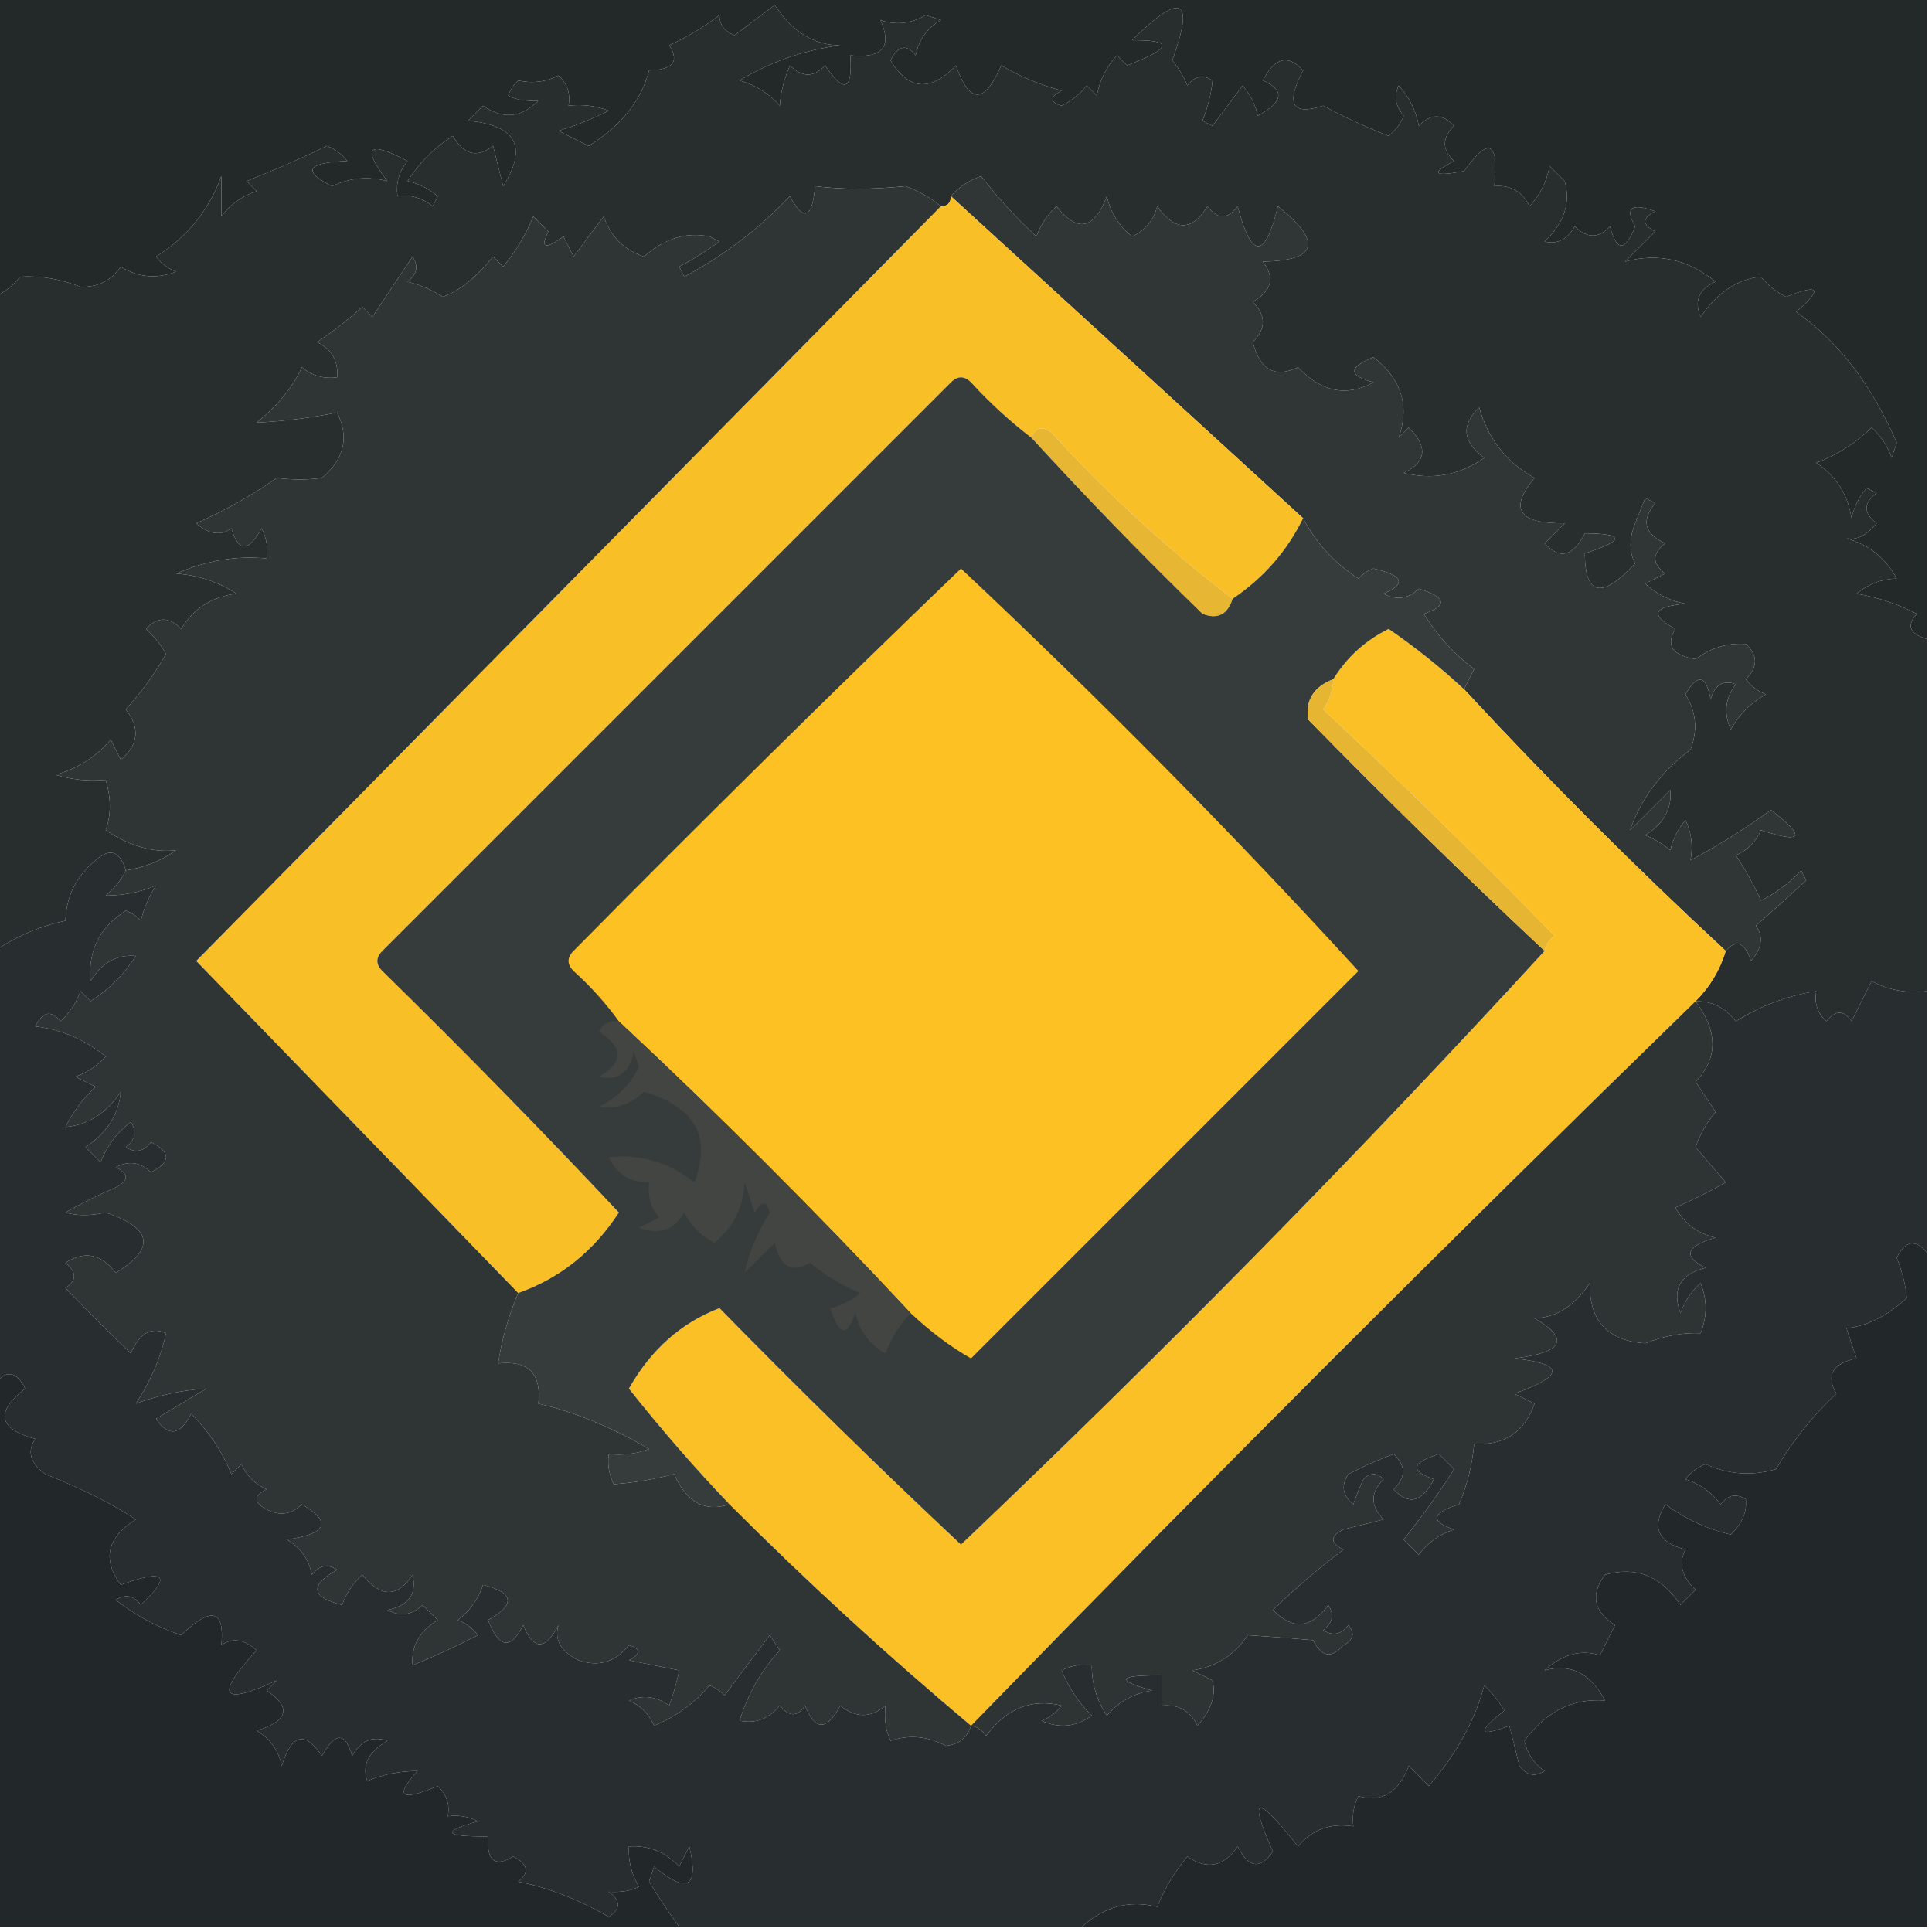
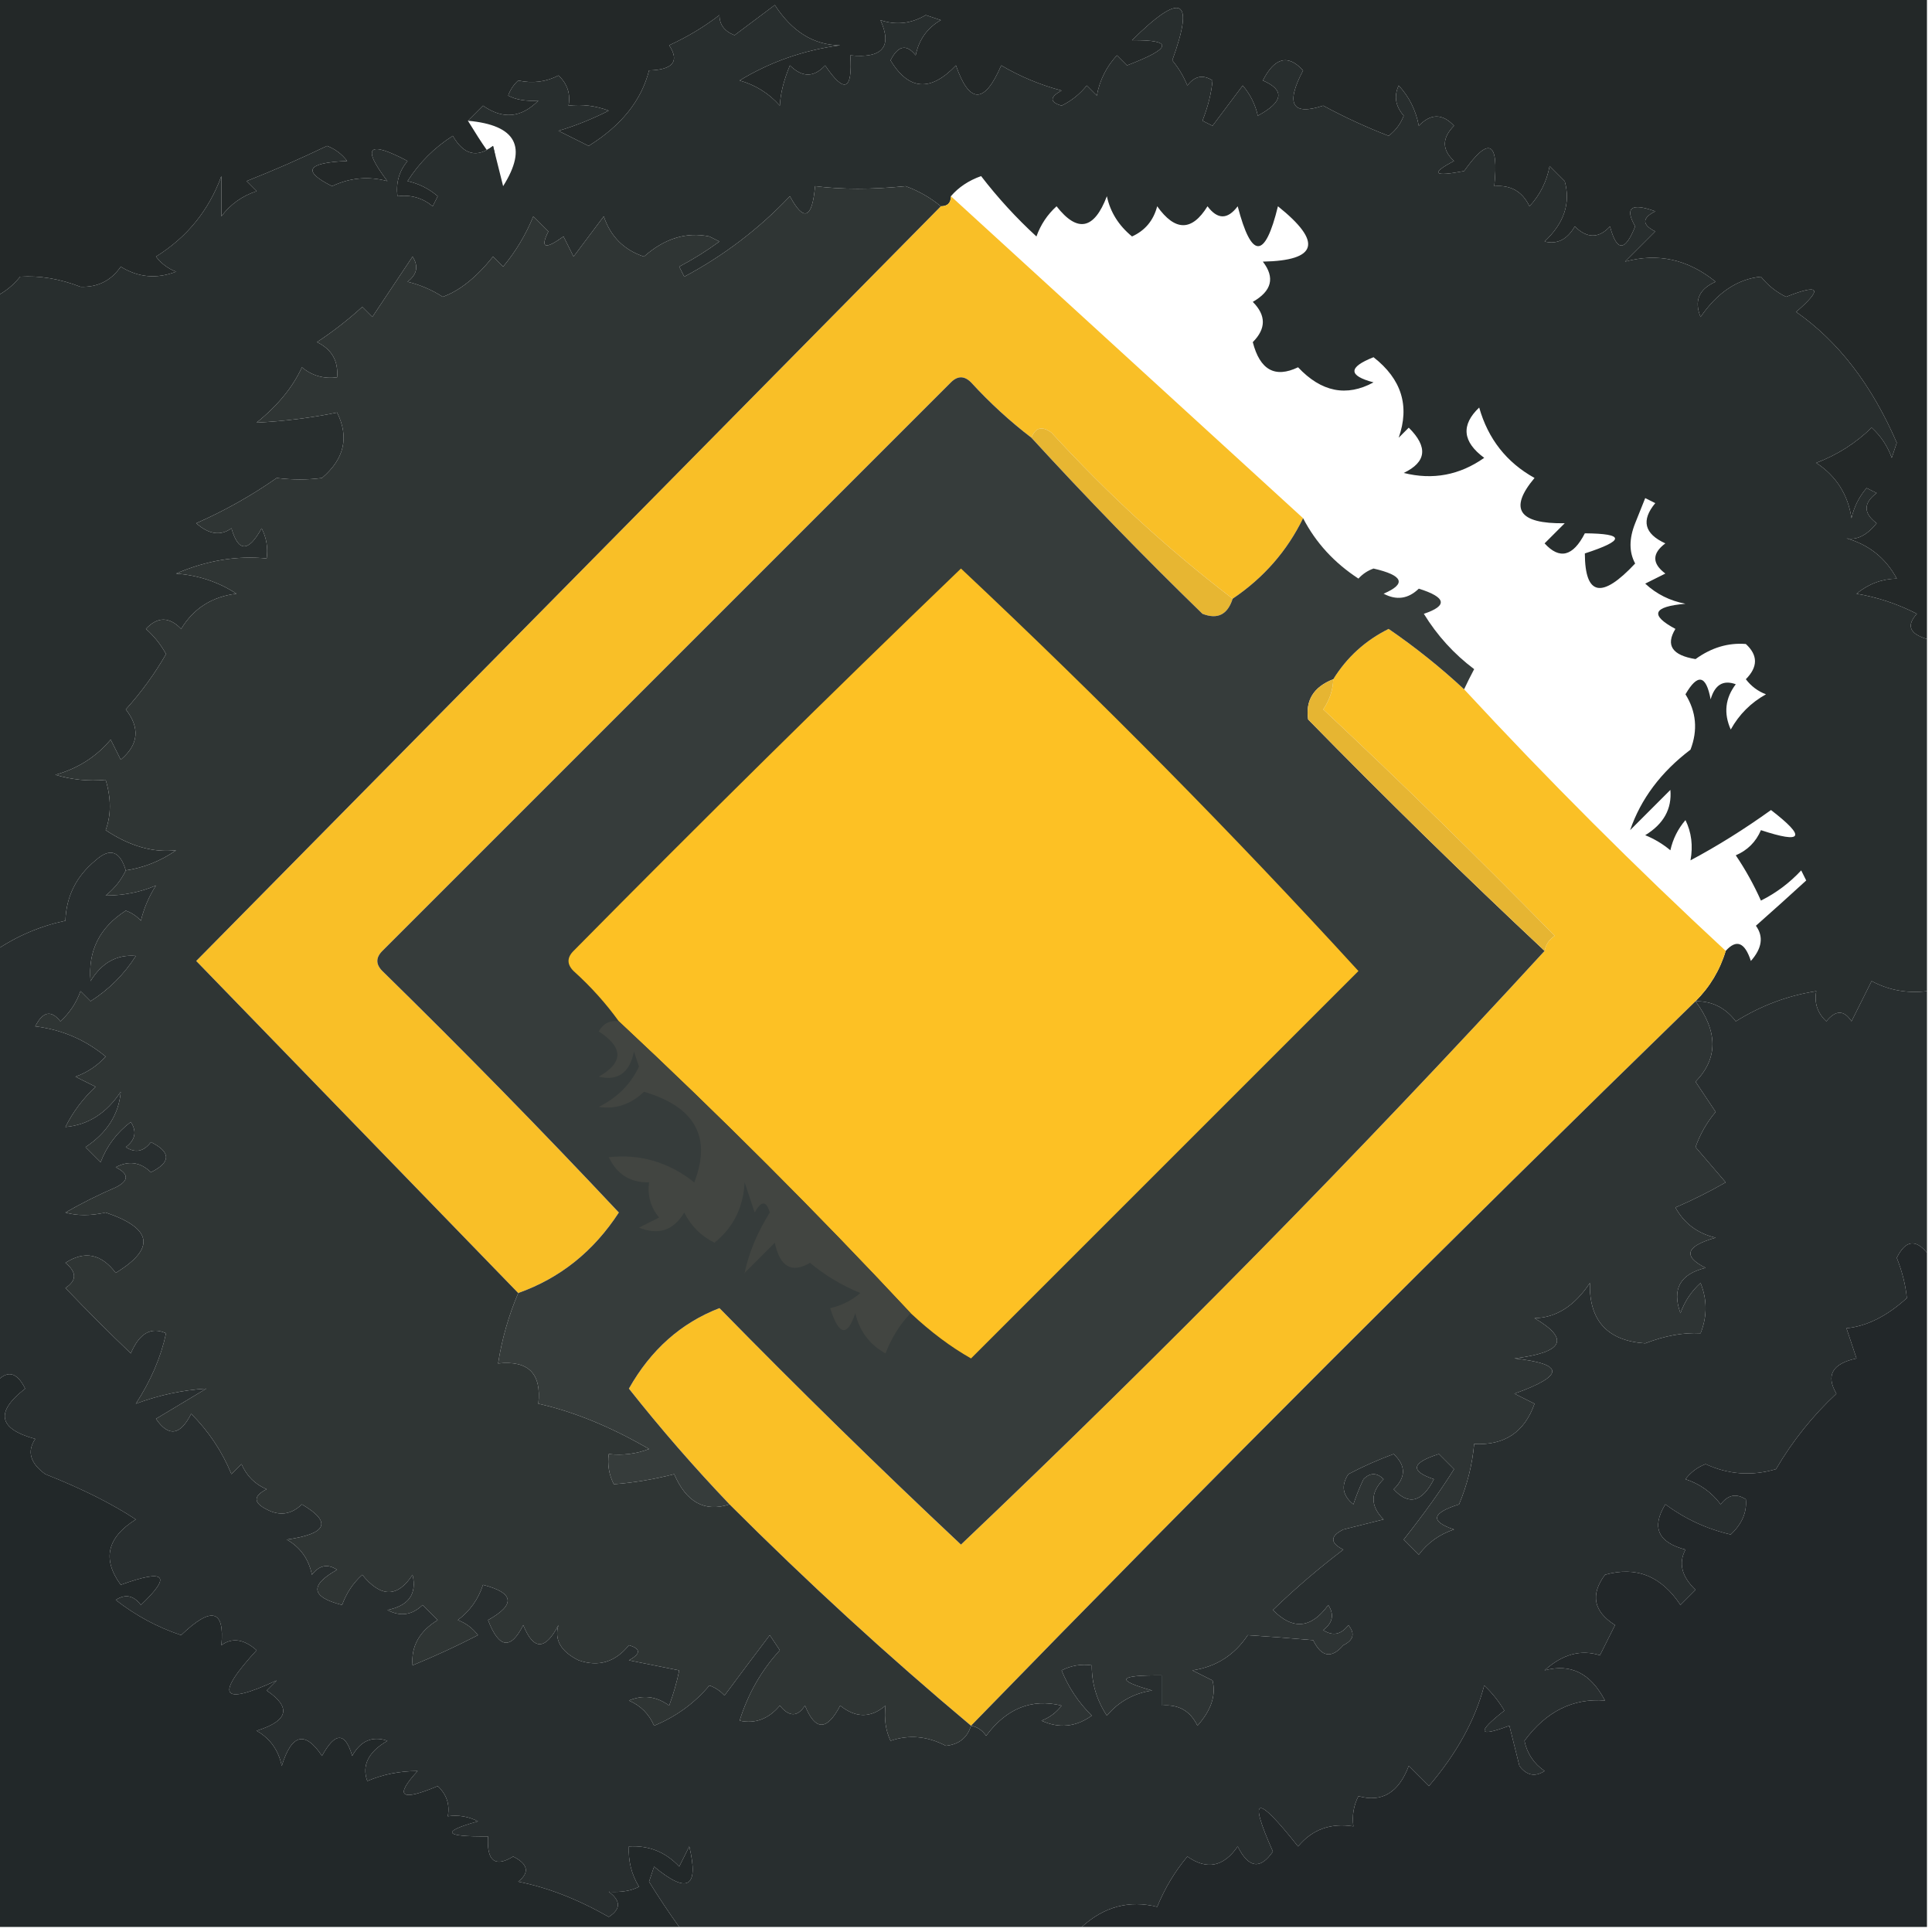
<svg xmlns="http://www.w3.org/2000/svg" version="1.1" width="192px" height="192px" style="shape-rendering:geometricPrecision; text-rendering:geometricPrecision; image-rendering:optimizeQuality; fill-rule:evenodd; clip-rule:evenodd">
  <g>
-     <path style="opacity:1" fill="#232828" d="M -0.5,-0.5 C 63.5,-0.5 127.5,-0.5 191.5,-0.5C 191.5,20.833 191.5,42.167 191.5,63.5C 189.767,62.992 189.434,62.159 190.5,61C 188.608,60.027 186.608,59.36 184.5,59C 185.678,58.033 187.011,57.533 188.5,57.5C 187.403,55.465 185.737,54.132 183.5,53.5C 184.529,53.704 185.529,53.204 186.5,52C 185.167,51 185.167,50 186.5,49C 186.167,48.833 185.833,48.667 185.5,48.5C 184.749,49.376 184.249,50.376 184,51.5C 183.654,49.152 182.487,47.319 180.5,46C 182.587,45.208 184.421,44.041 186,42.5C 186.915,43.328 187.581,44.328 188,45.5C 188.167,45 188.333,44.5 188.5,44C 186.012,38.244 182.678,33.911 178.5,31C 181.182,28.67 180.849,28.17 177.5,29.5C 176.522,29.023 175.689,28.357 175,27.5C 172.681,27.725 170.681,29.058 169,31.5C 168.342,29.892 168.842,28.725 170.5,28C 167.754,25.772 164.754,25.105 161.5,26C 162.5,25 163.5,24 164.5,23C 163.167,22.333 163.167,21.667 164.5,21C 162.104,20.134 161.437,20.634 162.5,22.5C 161.502,25.028 160.669,25.028 160,22.5C 158.887,23.711 157.72,23.711 156.5,22.5C 155.742,23.811 154.742,24.311 153.5,24C 155.441,22.184 156.108,20.184 155.5,18C 155,17.5 154.5,17 154,16.5C 153.71,18.044 153.044,19.377 152,20.5C 151.29,19.027 150.124,18.36 148.5,18.5C 148.97,14.03 147.97,13.53 145.5,17C 142.453,17.58 142.119,17.247 144.5,16C 143.289,14.887 143.289,13.72 144.5,12.5C 143.349,11.269 142.183,11.269 141,12.5C 140.71,10.956 140.044,9.623 139,8.5C 138.508,9.549 138.674,10.549 139.5,11.5C 139.192,12.308 138.692,12.975 138,13.5C 135.794,12.648 133.627,11.648 131.5,10.5C 128.402,11.523 127.735,10.356 129.5,7C 128.01,5.366 126.676,5.699 125.5,8C 127.709,8.957 127.543,10.124 125,11.5C 124.751,10.376 124.251,9.376 123.5,8.5C 122.5,9.833 121.5,11.167 120.5,12.5C 120.167,12.333 119.833,12.167 119.5,12C 120.051,10.601 120.384,9.268 120.5,8C 119.551,7.383 118.718,7.549 118,8.5C 117.626,7.584 117.126,6.75 116.5,6C 118.755,-0.21 117.421,-0.876 112.5,4C 116.648,3.957 116.481,4.791 112,6.5C 111.667,6.167 111.333,5.833 111,5.5C 109.956,6.623 109.29,7.956 109,9.5C 108.667,9.167 108.333,8.833 108,8.5C 107.311,9.357 106.478,10.023 105.5,10.5C 104.304,10.154 104.304,9.654 105.5,9C 103.385,8.443 101.385,7.609 99.5,6.5C 97.843,10.361 96.343,10.361 95,6.5C 92.476,9.151 90.309,8.984 88.5,6C 89.253,4.513 90.086,4.346 91,5.5C 91.318,3.939 92.151,2.772 93.5,2C 93,1.833 92.5,1.667 92,1.5C 90.549,2.355 89.049,2.522 87.5,2C 88.694,4.658 87.694,5.824 84.5,5.5C 84.741,8.999 83.908,9.332 82,6.5C 80.887,7.711 79.72,7.711 78.5,6.5C 77.887,7.98 77.554,9.313 77.5,10.5C 76.41,9.273 75.076,8.44 73.5,8C 76.54,6.151 79.874,4.984 83.5,4.5C 80.896,4.495 78.73,3.162 77,0.5C 75.671,1.494 74.338,2.494 73,3.5C 71.99,3.108 71.49,2.441 71.5,1.5C 69.954,2.684 68.287,3.684 66.5,4.5C 67.55,6.102 66.883,6.935 64.5,7C 63.745,9.985 61.745,12.485 58.5,14.5C 57.5,14 56.5,13.5 55.5,13C 57.108,12.531 58.775,11.865 60.5,11C 59.207,10.51 57.873,10.343 56.5,10.5C 56.719,9.325 56.386,8.325 55.5,7.5C 54.268,8.145 52.935,8.311 51.5,8C 51.043,8.414 50.709,8.914 50.5,9.5C 51.262,9.911 52.262,10.077 53.5,10C 51.798,11.718 49.965,11.885 48,10.5C 47.5,11 47,11.5 46.5,12C 51.296,12.428 52.462,14.595 50,18.5C 49.667,17.167 49.333,15.833 49,14.5C 47.413,15.727 46.079,15.394 45,13.5C 43.167,14.667 41.667,16.167 40.5,18C 41.624,18.249 42.624,18.749 43.5,19.5C 43.333,19.833 43.167,20.167 43,20.5C 41.989,19.663 40.822,19.33 39.5,19.5C 39.33,18.178 39.663,17.011 40.5,16C 36.576,13.922 35.909,14.589 38.5,18C 36.62,17.49 34.787,17.657 33,18.5C 29.989,17 30.489,16.166 34.5,16C 33.975,15.308 33.308,14.808 32.5,14.5C 29.875,15.764 27.208,16.93 24.5,18C 24.833,18.333 25.167,18.667 25.5,19C 24.069,19.465 22.902,20.299 22,21.5C 22,20.167 22,18.833 22,17.5C 20.747,20.919 18.581,23.585 15.5,25.5C 16.025,26.192 16.692,26.692 17.5,27C 15.559,27.743 13.726,27.576 12,26.5C 11.044,27.894 9.711,28.561 8,28.5C 5.942,27.706 3.942,27.373 2,27.5C 1.292,28.381 0.458,29.047 -0.5,29.5C -0.5,19.5 -0.5,9.5 -0.5,-0.5 Z" />
+     <path style="opacity:1" fill="#232828" d="M -0.5,-0.5 C 63.5,-0.5 127.5,-0.5 191.5,-0.5C 191.5,20.833 191.5,42.167 191.5,63.5C 189.767,62.992 189.434,62.159 190.5,61C 188.608,60.027 186.608,59.36 184.5,59C 185.678,58.033 187.011,57.533 188.5,57.5C 187.403,55.465 185.737,54.132 183.5,53.5C 184.529,53.704 185.529,53.204 186.5,52C 185.167,51 185.167,50 186.5,49C 186.167,48.833 185.833,48.667 185.5,48.5C 184.749,49.376 184.249,50.376 184,51.5C 183.654,49.152 182.487,47.319 180.5,46C 182.587,45.208 184.421,44.041 186,42.5C 186.915,43.328 187.581,44.328 188,45.5C 188.167,45 188.333,44.5 188.5,44C 186.012,38.244 182.678,33.911 178.5,31C 181.182,28.67 180.849,28.17 177.5,29.5C 176.522,29.023 175.689,28.357 175,27.5C 172.681,27.725 170.681,29.058 169,31.5C 168.342,29.892 168.842,28.725 170.5,28C 167.754,25.772 164.754,25.105 161.5,26C 162.5,25 163.5,24 164.5,23C 163.167,22.333 163.167,21.667 164.5,21C 162.104,20.134 161.437,20.634 162.5,22.5C 161.502,25.028 160.669,25.028 160,22.5C 158.887,23.711 157.72,23.711 156.5,22.5C 155.742,23.811 154.742,24.311 153.5,24C 155.441,22.184 156.108,20.184 155.5,18C 155,17.5 154.5,17 154,16.5C 153.71,18.044 153.044,19.377 152,20.5C 151.29,19.027 150.124,18.36 148.5,18.5C 148.97,14.03 147.97,13.53 145.5,17C 142.453,17.58 142.119,17.247 144.5,16C 143.289,14.887 143.289,13.72 144.5,12.5C 143.349,11.269 142.183,11.269 141,12.5C 140.71,10.956 140.044,9.623 139,8.5C 138.508,9.549 138.674,10.549 139.5,11.5C 139.192,12.308 138.692,12.975 138,13.5C 135.794,12.648 133.627,11.648 131.5,10.5C 128.402,11.523 127.735,10.356 129.5,7C 128.01,5.366 126.676,5.699 125.5,8C 127.709,8.957 127.543,10.124 125,11.5C 124.751,10.376 124.251,9.376 123.5,8.5C 122.5,9.833 121.5,11.167 120.5,12.5C 120.167,12.333 119.833,12.167 119.5,12C 120.051,10.601 120.384,9.268 120.5,8C 119.551,7.383 118.718,7.549 118,8.5C 117.626,7.584 117.126,6.75 116.5,6C 118.755,-0.21 117.421,-0.876 112.5,4C 116.648,3.957 116.481,4.791 112,6.5C 111.667,6.167 111.333,5.833 111,5.5C 109.956,6.623 109.29,7.956 109,9.5C 108.667,9.167 108.333,8.833 108,8.5C 107.311,9.357 106.478,10.023 105.5,10.5C 104.304,10.154 104.304,9.654 105.5,9C 103.385,8.443 101.385,7.609 99.5,6.5C 97.843,10.361 96.343,10.361 95,6.5C 92.476,9.151 90.309,8.984 88.5,6C 89.253,4.513 90.086,4.346 91,5.5C 91.318,3.939 92.151,2.772 93.5,2C 93,1.833 92.5,1.667 92,1.5C 90.549,2.355 89.049,2.522 87.5,2C 88.694,4.658 87.694,5.824 84.5,5.5C 84.741,8.999 83.908,9.332 82,6.5C 80.887,7.711 79.72,7.711 78.5,6.5C 77.887,7.98 77.554,9.313 77.5,10.5C 76.41,9.273 75.076,8.44 73.5,8C 76.54,6.151 79.874,4.984 83.5,4.5C 80.896,4.495 78.73,3.162 77,0.5C 75.671,1.494 74.338,2.494 73,3.5C 71.99,3.108 71.49,2.441 71.5,1.5C 69.954,2.684 68.287,3.684 66.5,4.5C 67.55,6.102 66.883,6.935 64.5,7C 63.745,9.985 61.745,12.485 58.5,14.5C 57.5,14 56.5,13.5 55.5,13C 57.108,12.531 58.775,11.865 60.5,11C 59.207,10.51 57.873,10.343 56.5,10.5C 56.719,9.325 56.386,8.325 55.5,7.5C 54.268,8.145 52.935,8.311 51.5,8C 51.043,8.414 50.709,8.914 50.5,9.5C 51.262,9.911 52.262,10.077 53.5,10C 51.798,11.718 49.965,11.885 48,10.5C 47.5,11 47,11.5 46.5,12C 49.667,17.167 49.333,15.833 49,14.5C 47.413,15.727 46.079,15.394 45,13.5C 43.167,14.667 41.667,16.167 40.5,18C 41.624,18.249 42.624,18.749 43.5,19.5C 43.333,19.833 43.167,20.167 43,20.5C 41.989,19.663 40.822,19.33 39.5,19.5C 39.33,18.178 39.663,17.011 40.5,16C 36.576,13.922 35.909,14.589 38.5,18C 36.62,17.49 34.787,17.657 33,18.5C 29.989,17 30.489,16.166 34.5,16C 33.975,15.308 33.308,14.808 32.5,14.5C 29.875,15.764 27.208,16.93 24.5,18C 24.833,18.333 25.167,18.667 25.5,19C 24.069,19.465 22.902,20.299 22,21.5C 22,20.167 22,18.833 22,17.5C 20.747,20.919 18.581,23.585 15.5,25.5C 16.025,26.192 16.692,26.692 17.5,27C 15.559,27.743 13.726,27.576 12,26.5C 11.044,27.894 9.711,28.561 8,28.5C 5.942,27.706 3.942,27.373 2,27.5C 1.292,28.381 0.458,29.047 -0.5,29.5C -0.5,19.5 -0.5,9.5 -0.5,-0.5 Z" />
  </g>
  <g>
    <path style="opacity:1" fill="#282e2e" d="M 191.5,63.5 C 191.5,75.167 191.5,86.833 191.5,98.5C 189.533,98.739 187.699,98.406 186,97.5C 185.333,98.833 184.667,100.167 184,101.5C 183.259,100.359 182.425,100.359 181.5,101.5C 180.614,100.675 180.281,99.675 180.5,98.5C 177.657,98.942 174.991,99.942 172.5,101.5C 171.476,100.147 170.143,99.48 168.5,99.5C 169.925,98.078 170.925,96.411 171.5,94.5C 172.566,93.308 173.399,93.641 174,95.5C 175.113,94.24 175.28,93.073 174.5,92C 176.208,90.49 177.874,88.99 179.5,87.5C 179.333,87.167 179.167,86.833 179,86.5C 177.846,87.743 176.512,88.743 175,89.5C 174.293,87.919 173.46,86.419 172.5,85C 173.667,84.5 174.5,83.667 175,82.5C 179.183,83.879 179.517,83.212 176,80.5C 173.35,82.403 170.683,84.07 168,85.5C 168.263,84.049 168.096,82.716 167.5,81.5C 166.749,82.376 166.249,83.376 166,84.5C 165.25,83.874 164.416,83.374 163.5,83C 165.329,81.887 166.163,80.387 166,78.5C 164.667,79.833 163.333,81.167 162,82.5C 163.065,79.394 165.065,76.727 168,74.5C 168.743,72.559 168.576,70.726 167.5,69C 168.715,66.904 169.549,67.071 170,69.5C 170.423,68.044 171.256,67.544 172.5,68C 171.446,69.388 171.28,70.888 172,72.5C 172.833,71 174,69.833 175.5,69C 174.692,68.692 174.025,68.192 173.5,67.5C 174.711,66.28 174.711,65.113 173.5,64C 171.744,63.859 170.078,64.359 168.5,65.5C 166.176,65.123 165.509,64.123 166.5,62.5C 163.924,61.117 164.258,60.283 167.5,60C 165.956,59.71 164.623,59.044 163.5,58C 164.167,57.667 164.833,57.333 165.5,57C 164.167,56 164.167,55 165.5,54C 163.408,53.047 163.075,51.714 164.5,50C 164.167,49.833 163.833,49.667 163.5,49.5C 163.167,50.333 162.833,51.167 162.5,52C 161.886,53.537 161.886,54.87 162.5,56C 159.182,59.55 157.515,59.217 157.5,55C 161.502,53.699 161.502,53.032 157.5,53C 156.324,55.301 154.99,55.634 153.5,54C 154.167,53.333 154.833,52.667 155.5,52C 150.921,52.069 149.921,50.569 152.5,47.5C 149.721,45.957 147.887,43.623 147,40.5C 145.173,42.24 145.34,43.907 147.5,45.5C 145.053,47.223 142.387,47.723 139.5,47C 141.767,45.919 141.934,44.419 140,42.5C 139.667,42.833 139.333,43.167 139,43.5C 140.114,40.337 139.281,37.67 136.5,35.5C 133.972,36.498 133.972,37.331 136.5,38C 133.814,39.46 131.314,38.96 129,36.5C 126.708,37.601 125.208,36.768 124.5,34C 125.833,32.667 125.833,31.333 124.5,30C 126.394,28.921 126.727,27.587 125.5,26C 130.954,25.897 131.454,24.064 127,20.5C 125.711,25.784 124.378,25.784 123,20.5C 122,21.833 121,21.833 120,20.5C 118.451,23.003 116.784,23.003 115,20.5C 114.632,21.91 113.799,22.91 112.5,23.5C 111.169,22.408 110.336,21.075 110,19.5C 108.739,22.82 107.072,23.154 105,20.5C 104.085,21.328 103.419,22.328 103,23.5C 101.011,21.676 99.177,19.676 97.5,17.5C 96.261,17.942 95.261,18.609 94.5,19.5C 94.5,20.167 94.167,20.5 93.5,20.5C 92.469,19.645 91.303,18.978 90,18.5C 86.661,18.839 83.661,18.839 81,18.5C 80.717,21.742 79.883,22.076 78.5,19.5C 75.429,22.739 71.929,25.406 68,27.5C 67.833,27.167 67.667,26.833 67.5,26.5C 68.908,25.757 70.241,24.923 71.5,24C 71.167,23.833 70.833,23.667 70.5,23.5C 68.207,23.026 66.041,23.692 64,25.5C 62.013,24.846 60.68,23.513 60,21.5C 59,22.833 58,24.167 57,25.5C 56.667,24.833 56.333,24.167 56,23.5C 54.16,24.833 53.66,24.666 54.5,23C 54,22.5 53.5,22 53,21.5C 52.252,23.332 51.252,24.999 50,26.5C 49.667,26.167 49.333,25.833 49,25.5C 47.343,27.567 45.676,28.9 44,29.5C 42.933,28.809 41.766,28.309 40.5,28C 41.451,27.282 41.617,26.449 41,25.5C 39.667,27.5 38.333,29.5 37,31.5C 36.667,31.167 36.333,30.833 36,30.5C 34.59,31.788 33.09,32.954 31.5,34C 32.973,34.71 33.64,35.876 33.5,37.5C 32.178,37.67 31.011,37.337 30,36.5C 29.113,38.463 27.613,40.296 25.5,42C 28.22,41.865 30.887,41.532 33.5,41C 34.718,43.445 34.218,45.612 32,47.5C 30.57,47.694 29.07,47.694 27.5,47.5C 24.995,49.253 22.329,50.753 19.5,52C 20.76,53.113 21.927,53.28 23,52.5C 23.691,54.891 24.691,54.891 26,52.5C 26.483,53.448 26.649,54.448 26.5,55.5C 23.526,55.2 20.526,55.7 17.5,57C 19.715,57.17 21.715,57.837 23.5,59C 21.069,59.295 19.236,60.462 18,62.5C 16.817,61.269 15.651,61.269 14.5,62.5C 15.311,63.216 15.978,64.05 16.5,65C 15.375,66.963 14.041,68.796 12.5,70.5C 13.939,72.343 13.772,74.01 12,75.5C 11.667,74.833 11.333,74.167 11,73.5C 9.565,75.211 7.731,76.378 5.5,77C 7.134,77.493 8.801,77.66 10.5,77.5C 11.052,79.331 11.052,80.997 10.5,82.5C 12.896,84.093 15.229,84.76 17.5,84.5C 15.978,85.562 14.312,86.229 12.5,86.5C 11.922,84.556 10.922,84.223 9.5,85.5C 7.585,87.071 6.585,89.071 6.5,91.5C 3.962,92.043 1.628,93.043 -0.5,94.5C -0.5,72.833 -0.5,51.167 -0.5,29.5C 0.458,29.047 1.292,28.381 2,27.5C 3.942,27.373 5.942,27.706 8,28.5C 9.711,28.561 11.044,27.894 12,26.5C 13.726,27.576 15.559,27.743 17.5,27C 16.692,26.692 16.025,26.192 15.5,25.5C 18.581,23.585 20.747,20.919 22,17.5C 22,18.833 22,20.167 22,21.5C 22.902,20.299 24.069,19.465 25.5,19C 25.167,18.667 24.833,18.333 24.5,18C 27.208,16.93 29.875,15.764 32.5,14.5C 33.308,14.808 33.975,15.308 34.5,16C 30.489,16.166 29.989,17 33,18.5C 34.787,17.657 36.62,17.49 38.5,18C 35.909,14.589 36.576,13.922 40.5,16C 39.663,17.011 39.33,18.178 39.5,19.5C 40.822,19.33 41.989,19.663 43,20.5C 43.167,20.167 43.333,19.833 43.5,19.5C 42.624,18.749 41.624,18.249 40.5,18C 41.667,16.167 43.167,14.667 45,13.5C 46.079,15.394 47.413,15.727 49,14.5C 49.333,15.833 49.667,17.167 50,18.5C 52.462,14.595 51.296,12.428 46.5,12C 47,11.5 47.5,11 48,10.5C 49.965,11.885 51.798,11.718 53.5,10C 52.262,10.077 51.262,9.911 50.5,9.5C 50.709,8.914 51.043,8.414 51.5,8C 52.935,8.311 54.268,8.145 55.5,7.5C 56.386,8.325 56.719,9.325 56.5,10.5C 57.873,10.343 59.207,10.51 60.5,11C 58.775,11.865 57.108,12.531 55.5,13C 56.5,13.5 57.5,14 58.5,14.5C 61.745,12.485 63.745,9.985 64.5,7C 66.883,6.935 67.55,6.102 66.5,4.5C 68.287,3.684 69.954,2.684 71.5,1.5C 71.49,2.441 71.99,3.108 73,3.5C 74.338,2.494 75.671,1.494 77,0.5C 78.73,3.162 80.896,4.495 83.5,4.5C 79.874,4.984 76.54,6.151 73.5,8C 75.076,8.44 76.41,9.273 77.5,10.5C 77.554,9.313 77.887,7.98 78.5,6.5C 79.72,7.711 80.887,7.711 82,6.5C 83.908,9.332 84.741,8.999 84.5,5.5C 87.694,5.824 88.694,4.658 87.5,2C 89.049,2.522 90.549,2.355 92,1.5C 92.5,1.667 93,1.833 93.5,2C 92.151,2.772 91.318,3.939 91,5.5C 90.086,4.346 89.253,4.513 88.5,6C 90.309,8.984 92.476,9.151 95,6.5C 96.343,10.361 97.843,10.361 99.5,6.5C 101.385,7.609 103.385,8.443 105.5,9C 104.304,9.654 104.304,10.154 105.5,10.5C 106.478,10.023 107.311,9.357 108,8.5C 108.333,8.833 108.667,9.167 109,9.5C 109.29,7.956 109.956,6.623 111,5.5C 111.333,5.833 111.667,6.167 112,6.5C 116.481,4.791 116.648,3.957 112.5,4C 117.421,-0.876 118.755,-0.21 116.5,6C 117.126,6.75 117.626,7.584 118,8.5C 118.718,7.549 119.551,7.383 120.5,8C 120.384,9.268 120.051,10.601 119.5,12C 119.833,12.167 120.167,12.333 120.5,12.5C 121.5,11.167 122.5,9.833 123.5,8.5C 124.251,9.376 124.751,10.376 125,11.5C 127.543,10.124 127.709,8.957 125.5,8C 126.676,5.699 128.01,5.366 129.5,7C 127.735,10.356 128.402,11.523 131.5,10.5C 133.627,11.648 135.794,12.648 138,13.5C 138.692,12.975 139.192,12.308 139.5,11.5C 138.674,10.549 138.508,9.549 139,8.5C 140.044,9.623 140.71,10.956 141,12.5C 142.183,11.269 143.349,11.269 144.5,12.5C 143.289,13.72 143.289,14.887 144.5,16C 142.119,17.247 142.453,17.58 145.5,17C 147.97,13.53 148.97,14.03 148.5,18.5C 150.124,18.36 151.29,19.027 152,20.5C 153.044,19.377 153.71,18.044 154,16.5C 154.5,17 155,17.5 155.5,18C 156.108,20.184 155.441,22.184 153.5,24C 154.742,24.311 155.742,23.811 156.5,22.5C 157.72,23.711 158.887,23.711 160,22.5C 160.669,25.028 161.502,25.028 162.5,22.5C 161.437,20.634 162.104,20.134 164.5,21C 163.167,21.667 163.167,22.333 164.5,23C 163.5,24 162.5,25 161.5,26C 164.754,25.105 167.754,25.772 170.5,28C 168.842,28.725 168.342,29.892 169,31.5C 170.681,29.058 172.681,27.725 175,27.5C 175.689,28.357 176.522,29.023 177.5,29.5C 180.849,28.17 181.182,28.67 178.5,31C 182.678,33.911 186.012,38.244 188.5,44C 188.333,44.5 188.167,45 188,45.5C 187.581,44.328 186.915,43.328 186,42.5C 184.421,44.041 182.587,45.208 180.5,46C 182.487,47.319 183.654,49.152 184,51.5C 184.249,50.376 184.749,49.376 185.5,48.5C 185.833,48.667 186.167,48.833 186.5,49C 185.167,50 185.167,51 186.5,52C 185.529,53.204 184.529,53.704 183.5,53.5C 185.737,54.132 187.403,55.465 188.5,57.5C 187.011,57.533 185.678,58.033 184.5,59C 186.608,59.36 188.608,60.027 190.5,61C 189.434,62.159 189.767,62.992 191.5,63.5 Z" />
  </g>
  <g>
-     <path style="opacity:1" fill="#303635" d="M 171.5,94.5 C 162.5,86.167 153.833,77.5 145.5,68.5C 145.804,67.85 146.137,67.183 146.5,66.5C 144.493,64.992 142.826,63.158 141.5,61C 143.901,60.195 143.734,59.362 141,58.5C 139.951,59.517 138.784,59.684 137.5,59C 139.795,58.016 139.461,57.183 136.5,56.5C 135.914,56.709 135.414,57.043 135,57.5C 132.591,55.929 130.758,53.929 129.5,51.5C 117.833,40.833 106.167,30.167 94.5,19.5C 95.261,18.609 96.261,17.942 97.5,17.5C 99.177,19.676 101.011,21.676 103,23.5C 103.419,22.328 104.085,21.328 105,20.5C 107.072,23.154 108.739,22.82 110,19.5C 110.336,21.075 111.169,22.408 112.5,23.5C 113.799,22.91 114.632,21.91 115,20.5C 116.784,23.003 118.451,23.003 120,20.5C 121,21.833 122,21.833 123,20.5C 124.378,25.784 125.711,25.784 127,20.5C 131.454,24.064 130.954,25.897 125.5,26C 126.727,27.587 126.394,28.921 124.5,30C 125.833,31.333 125.833,32.667 124.5,34C 125.208,36.768 126.708,37.601 129,36.5C 131.314,38.96 133.814,39.46 136.5,38C 133.972,37.331 133.972,36.498 136.5,35.5C 139.281,37.67 140.114,40.337 139,43.5C 139.333,43.167 139.667,42.833 140,42.5C 141.934,44.419 141.767,45.919 139.5,47C 142.387,47.723 145.053,47.223 147.5,45.5C 145.34,43.907 145.173,42.24 147,40.5C 147.887,43.623 149.721,45.957 152.5,47.5C 149.921,50.569 150.921,52.069 155.5,52C 154.833,52.667 154.167,53.333 153.5,54C 154.99,55.634 156.324,55.301 157.5,53C 161.502,53.032 161.502,53.699 157.5,55C 157.515,59.217 159.182,59.55 162.5,56C 161.886,54.87 161.886,53.537 162.5,52C 162.833,51.167 163.167,50.333 163.5,49.5C 163.833,49.667 164.167,49.833 164.5,50C 163.075,51.714 163.408,53.047 165.5,54C 164.167,55 164.167,56 165.5,57C 164.833,57.333 164.167,57.667 163.5,58C 164.623,59.044 165.956,59.71 167.5,60C 164.258,60.283 163.924,61.117 166.5,62.5C 165.509,64.123 166.176,65.123 168.5,65.5C 170.078,64.359 171.744,63.859 173.5,64C 174.711,65.113 174.711,66.28 173.5,67.5C 174.025,68.192 174.692,68.692 175.5,69C 174,69.833 172.833,71 172,72.5C 171.28,70.888 171.446,69.388 172.5,68C 171.256,67.544 170.423,68.044 170,69.5C 169.549,67.071 168.715,66.904 167.5,69C 168.576,70.726 168.743,72.559 168,74.5C 165.065,76.727 163.065,79.394 162,82.5C 163.333,81.167 164.667,79.833 166,78.5C 166.163,80.387 165.329,81.887 163.5,83C 164.416,83.374 165.25,83.874 166,84.5C 166.249,83.376 166.749,82.376 167.5,81.5C 168.096,82.716 168.263,84.049 168,85.5C 170.683,84.07 173.35,82.403 176,80.5C 179.517,83.212 179.183,83.879 175,82.5C 174.5,83.667 173.667,84.5 172.5,85C 173.46,86.419 174.293,87.919 175,89.5C 176.512,88.743 177.846,87.743 179,86.5C 179.167,86.833 179.333,87.167 179.5,87.5C 177.874,88.99 176.208,90.49 174.5,92C 175.28,93.073 175.113,94.24 174,95.5C 173.399,93.641 172.566,93.308 171.5,94.5 Z" />
-   </g>
+     </g>
  <g>
    <path style="opacity:1" fill="#f9bf27" d="M 94.5,19.5 C 106.167,30.167 117.833,40.833 129.5,51.5C 127.906,54.764 125.573,57.431 122.5,59.5C 116.12,54.629 110.12,49.129 104.5,43C 103.563,42.308 102.897,42.475 102.5,43.5C 100.37,41.873 98.37,40.04 96.5,38C 95.833,37.333 95.167,37.333 94.5,38C 75.667,56.833 56.833,75.667 38,94.5C 37.333,95.167 37.333,95.833 38,96.5C 46.014,104.348 53.848,112.348 61.5,120.5C 58.987,124.363 55.654,127.029 51.5,128.5C 40.855,117.521 30.188,106.521 19.5,95.5C 44.188,70.479 68.855,45.479 93.5,20.5C 94.167,20.5 94.5,20.167 94.5,19.5 Z" />
  </g>
  <g>
    <path style="opacity:1" fill="#e7b632" d="M 122.5,59.5 C 121.998,61.085 120.998,61.585 119.5,61C 113.63,55.298 107.964,49.465 102.5,43.5C 102.897,42.475 103.563,42.308 104.5,43C 110.12,49.129 116.12,54.629 122.5,59.5 Z" />
  </g>
  <g>
    <path style="opacity:1" fill="#fac026" d="M 145.5,68.5 C 153.833,77.5 162.5,86.167 171.5,94.5C 170.925,96.411 169.925,98.078 168.5,99.5C 144.167,123.167 120.167,147.167 96.5,171.5C 88.22,164.557 80.22,157.224 72.5,149.5C 68.989,145.823 65.656,141.989 62.5,138C 64.681,134.138 67.681,131.471 71.5,130C 79.348,138.015 87.348,145.848 95.5,153.5C 115.572,134.429 134.906,114.762 153.5,94.5C 153.611,93.883 153.944,93.383 154.5,93C 146.986,85.319 139.319,77.819 131.5,70.5C 132.127,69.583 132.461,68.583 132.5,67.5C 133.85,65.317 135.684,63.65 138,62.5C 140.652,64.32 143.152,66.32 145.5,68.5 Z" />
  </g>
  <g>
    <path style="opacity:1" fill="#363c3b" d="M 102.5,43.5 C 107.964,49.465 113.63,55.298 119.5,61C 120.998,61.585 121.998,61.085 122.5,59.5C 125.573,57.431 127.906,54.764 129.5,51.5C 130.758,53.929 132.591,55.929 135,57.5C 135.414,57.043 135.914,56.709 136.5,56.5C 139.461,57.183 139.795,58.016 137.5,59C 138.784,59.684 139.951,59.517 141,58.5C 143.734,59.362 143.901,60.195 141.5,61C 142.826,63.158 144.493,64.992 146.5,66.5C 146.137,67.183 145.804,67.85 145.5,68.5C 143.152,66.32 140.652,64.32 138,62.5C 135.684,63.65 133.85,65.317 132.5,67.5C 130.554,68.254 129.721,69.588 130,71.5C 137.702,79.369 145.535,87.036 153.5,94.5C 134.906,114.762 115.572,134.429 95.5,153.5C 87.348,145.848 79.348,138.015 71.5,130C 67.681,131.471 64.681,134.138 62.5,138C 65.656,141.989 68.989,145.823 72.5,149.5C 70.039,150.301 68.206,149.301 67,146.5C 64.974,147.019 62.974,147.353 61,147.5C 60.517,146.552 60.35,145.552 60.5,144.5C 61.873,144.657 63.207,144.49 64.5,144C 60.676,141.782 57.01,140.282 53.5,139.5C 53.833,136.5 52.5,135.167 49.5,135.5C 49.878,133.079 50.545,130.746 51.5,128.5C 55.654,127.029 58.987,124.363 61.5,120.5C 53.848,112.348 46.014,104.348 38,96.5C 37.333,95.833 37.333,95.167 38,94.5C 56.833,75.667 75.667,56.833 94.5,38C 95.167,37.333 95.833,37.333 96.5,38C 98.37,40.04 100.37,41.873 102.5,43.5 Z" />
  </g>
  <g>
    <path style="opacity:1" fill="#fdc124" d="M 90.5,130.5 C 81.167,120.5 71.5,110.833 61.5,101.5C 60.207,99.704 58.707,98.037 57,96.5C 56.333,95.833 56.333,95.167 57,94.5C 69.681,81.653 82.514,68.986 95.5,56.5C 109.35,69.514 122.516,82.847 135,96.5C 122.167,109.333 109.333,122.167 96.5,135C 94.487,133.862 92.487,132.362 90.5,130.5 Z" />
  </g>
  <g>
    <path style="opacity:1" fill="#e6b532" d="M 132.5,67.5 C 132.461,68.583 132.127,69.583 131.5,70.5C 139.319,77.819 146.986,85.319 154.5,93C 153.944,93.383 153.611,93.883 153.5,94.5C 145.535,87.036 137.702,79.369 130,71.5C 129.721,69.588 130.554,68.254 132.5,67.5 Z" />
  </g>
  <g>
    <path style="opacity:1" fill="#2f3534" d="M 93.5,20.5 C 68.855,45.479 44.188,70.479 19.5,95.5C 30.188,106.521 40.855,117.521 51.5,128.5C 50.545,130.746 49.878,133.079 49.5,135.5C 52.5,135.167 53.833,136.5 53.5,139.5C 57.01,140.282 60.676,141.782 64.5,144C 63.207,144.49 61.873,144.657 60.5,144.5C 60.35,145.552 60.517,146.552 61,147.5C 62.974,147.353 64.974,147.019 67,146.5C 68.206,149.301 70.039,150.301 72.5,149.5C 80.22,157.224 88.22,164.557 96.5,171.5C 96.134,172.695 95.301,173.361 94,173.5C 92.171,172.534 90.338,172.367 88.5,173C 88.018,171.992 87.852,170.825 88,169.5C 86.542,170.747 85.042,170.747 83.5,169.5C 82.184,172.028 81.017,172.028 80,169.5C 79.259,170.641 78.425,170.641 77.5,169.5C 76.38,170.833 75.047,171.333 73.5,171C 74.334,168.327 75.667,165.993 77.5,164C 77.167,163.5 76.833,163 76.5,162.5C 75.204,164.205 73.704,166.205 72,168.5C 71.586,168.043 71.086,167.709 70.5,167.5C 69.012,169.271 67.179,170.604 65,171.5C 64.5,170.333 63.667,169.5 62.5,169C 63.899,168.405 65.232,168.572 66.5,169.5C 66.94,168.302 67.273,167.135 67.5,166C 65.833,165.667 64.167,165.333 62.5,165C 63.696,164.346 63.696,163.846 62.5,163.5C 61.146,165.184 59.479,165.684 57.5,165C 55.727,164.119 55.06,162.953 55.5,161.5C 54.184,164.028 53.017,164.028 52,161.5C 50.751,163.992 49.584,163.825 48.5,161C 51.264,159.456 51.097,158.289 48,157.5C 47.535,158.931 46.701,160.097 45.5,161C 46.308,161.308 46.975,161.808 47.5,162.5C 45.368,163.598 43.202,164.598 41,165.5C 40.837,163.613 41.671,162.113 43.5,161C 43,160.5 42.5,160 42,159.5C 40.95,160.517 39.784,160.684 38.5,160C 40.614,159.576 41.448,158.409 41,156.5C 39.518,158.781 37.851,158.781 36,156.5C 35.085,157.328 34.419,158.328 34,159.5C 30.903,158.711 30.736,157.544 33.5,156C 32.551,155.383 31.718,155.549 31,156.5C 30.682,154.939 29.849,153.772 28.5,153C 32.512,152.43 33.012,151.263 30,149.5C 28.951,150.517 27.784,150.684 26.5,150C 25.167,149.333 25.167,148.667 26.5,148C 25.333,147.5 24.5,146.667 24,145.5C 23.667,145.833 23.333,146.167 23,146.5C 22.068,144.234 20.734,142.234 19,140.5C 17.915,142.657 16.749,142.824 15.5,141C 17.167,140 18.833,139 20.5,138C 18.149,138.14 15.816,138.64 13.5,139.5C 14.995,137.203 15.995,134.87 16.5,132.5C 15.015,131.828 13.849,132.494 13,134.5C 10.832,132.428 8.666,130.262 6.5,128C 7.641,127.259 7.641,126.425 6.5,125.5C 8.398,124.266 10.065,124.599 11.5,126.5C 15.483,124.067 15.15,122.067 10.5,120.5C 8.997,120.835 7.664,120.835 6.5,120.5C 8.113,119.573 9.779,118.739 11.5,118C 12.833,117.333 12.833,116.667 11.5,116C 12.784,115.316 13.95,115.483 15,116.5C 17,115.5 17,114.5 15,113.5C 14.283,114.451 13.449,114.617 12.5,114C 13.451,113.282 13.617,112.449 13,111.5C 11.615,112.551 10.615,113.884 10,115.5C 9.5,115 9,114.5 8.5,114C 10.638,112.578 11.805,110.745 12,108.5C 10.578,110.638 8.745,111.805 6.5,112C 7.257,110.488 8.257,109.154 9.5,108C 8.833,107.667 8.167,107.333 7.5,107C 8.672,106.581 9.672,105.915 10.5,105C 8.475,103.323 6.141,102.323 3.5,102C 4.253,100.513 5.086,100.346 6,101.5C 6.915,100.672 7.581,99.672 8,98.5C 8.333,98.833 8.667,99.167 9,99.5C 10.833,98.333 12.333,96.833 13.5,95C 11.613,94.837 10.113,95.671 9,97.5C 8.728,94.498 9.895,92.165 12.5,90.5C 13.086,90.709 13.586,91.043 14,91.5C 14.309,90.234 14.809,89.067 15.5,88C 13.965,88.661 12.299,88.994 10.5,89C 11.38,88.292 12.047,87.458 12.5,86.5C 14.312,86.229 15.978,85.562 17.5,84.5C 15.229,84.76 12.896,84.093 10.5,82.5C 11.052,80.997 11.052,79.331 10.5,77.5C 8.801,77.66 7.134,77.493 5.5,77C 7.731,76.378 9.565,75.211 11,73.5C 11.333,74.167 11.667,74.833 12,75.5C 13.772,74.01 13.939,72.343 12.5,70.5C 14.041,68.796 15.375,66.963 16.5,65C 15.978,64.05 15.311,63.216 14.5,62.5C 15.651,61.269 16.817,61.269 18,62.5C 19.236,60.462 21.069,59.295 23.5,59C 21.715,57.837 19.715,57.17 17.5,57C 20.526,55.7 23.526,55.2 26.5,55.5C 26.649,54.448 26.483,53.448 26,52.5C 24.691,54.891 23.691,54.891 23,52.5C 21.927,53.28 20.76,53.113 19.5,52C 22.329,50.753 24.995,49.253 27.5,47.5C 29.07,47.694 30.57,47.694 32,47.5C 34.218,45.612 34.718,43.445 33.5,41C 30.887,41.532 28.22,41.865 25.5,42C 27.613,40.296 29.113,38.463 30,36.5C 31.011,37.337 32.178,37.67 33.5,37.5C 33.64,35.876 32.973,34.71 31.5,34C 33.09,32.954 34.59,31.788 36,30.5C 36.333,30.833 36.667,31.167 37,31.5C 38.333,29.5 39.667,27.5 41,25.5C 41.617,26.449 41.451,27.282 40.5,28C 41.766,28.309 42.933,28.809 44,29.5C 45.676,28.9 47.343,27.567 49,25.5C 49.333,25.833 49.667,26.167 50,26.5C 51.252,24.999 52.252,23.332 53,21.5C 53.5,22 54,22.5 54.5,23C 53.66,24.666 54.16,24.833 56,23.5C 56.333,24.167 56.667,24.833 57,25.5C 58,24.167 59,22.833 60,21.5C 60.68,23.513 62.013,24.846 64,25.5C 66.041,23.692 68.207,23.026 70.5,23.5C 70.833,23.667 71.167,23.833 71.5,24C 70.241,24.923 68.908,25.757 67.5,26.5C 67.667,26.833 67.833,27.167 68,27.5C 71.929,25.406 75.429,22.739 78.5,19.5C 79.883,22.076 80.717,21.742 81,18.5C 83.661,18.839 86.661,18.839 90,18.5C 91.303,18.978 92.469,19.645 93.5,20.5 Z" />
  </g>
  <g>
    <path style="opacity:1" fill="#282e2f" d="M 12.5,86.5 C 12.047,87.458 11.38,88.292 10.5,89C 12.299,88.994 13.965,88.661 15.5,88C 14.809,89.067 14.309,90.234 14,91.5C 13.586,91.043 13.086,90.709 12.5,90.5C 9.895,92.165 8.728,94.498 9,97.5C 10.113,95.671 11.613,94.837 13.5,95C 12.333,96.833 10.833,98.333 9,99.5C 8.667,99.167 8.333,98.833 8,98.5C 7.581,99.672 6.915,100.672 6,101.5C 5.086,100.346 4.253,100.513 3.5,102C 6.141,102.323 8.475,103.323 10.5,105C 9.672,105.915 8.672,106.581 7.5,107C 8.167,107.333 8.833,107.667 9.5,108C 8.257,109.154 7.257,110.488 6.5,112C 8.745,111.805 10.578,110.638 12,108.5C 11.805,110.745 10.638,112.578 8.5,114C 9,114.5 9.5,115 10,115.5C 10.615,113.884 11.615,112.551 13,111.5C 13.617,112.449 13.451,113.282 12.5,114C 13.449,114.617 14.283,114.451 15,113.5C 17,114.5 17,115.5 15,116.5C 13.95,115.483 12.784,115.316 11.5,116C 12.833,116.667 12.833,117.333 11.5,118C 9.779,118.739 8.113,119.573 6.5,120.5C 7.664,120.835 8.997,120.835 10.5,120.5C 15.15,122.067 15.483,124.067 11.5,126.5C 10.065,124.599 8.398,124.266 6.5,125.5C 7.641,126.425 7.641,127.259 6.5,128C 8.666,130.262 10.832,132.428 13,134.5C 13.849,132.494 15.015,131.828 16.5,132.5C 15.995,134.87 14.995,137.203 13.5,139.5C 15.816,138.64 18.149,138.14 20.5,138C 18.833,139 17.167,140 15.5,141C 16.749,142.824 17.915,142.657 19,140.5C 20.734,142.234 22.068,144.234 23,146.5C 23.333,146.167 23.667,145.833 24,145.5C 24.5,146.667 25.333,147.5 26.5,148C 25.167,148.667 25.167,149.333 26.5,150C 27.784,150.684 28.951,150.517 30,149.5C 33.012,151.263 32.512,152.43 28.5,153C 29.849,153.772 30.682,154.939 31,156.5C 31.718,155.549 32.551,155.383 33.5,156C 30.736,157.544 30.903,158.711 34,159.5C 34.419,158.328 35.085,157.328 36,156.5C 37.851,158.781 39.518,158.781 41,156.5C 41.448,158.409 40.614,159.576 38.5,160C 39.784,160.684 40.95,160.517 42,159.5C 42.5,160 43,160.5 43.5,161C 41.671,162.113 40.837,163.613 41,165.5C 43.202,164.598 45.368,163.598 47.5,162.5C 46.975,161.808 46.308,161.308 45.5,161C 46.701,160.097 47.535,158.931 48,157.5C 51.097,158.289 51.264,159.456 48.5,161C 49.584,163.825 50.751,163.992 52,161.5C 53.017,164.028 54.184,164.028 55.5,161.5C 55.06,162.953 55.727,164.119 57.5,165C 59.479,165.684 61.146,165.184 62.5,163.5C 63.696,163.846 63.696,164.346 62.5,165C 64.167,165.333 65.833,165.667 67.5,166C 67.273,167.135 66.94,168.302 66.5,169.5C 65.232,168.572 63.899,168.405 62.5,169C 63.667,169.5 64.5,170.333 65,171.5C 67.179,170.604 69.012,169.271 70.5,167.5C 71.086,167.709 71.586,168.043 72,168.5C 73.704,166.205 75.204,164.205 76.5,162.5C 76.833,163 77.167,163.5 77.5,164C 75.667,165.993 74.334,168.327 73.5,171C 75.047,171.333 76.38,170.833 77.5,169.5C 78.425,170.641 79.259,170.641 80,169.5C 81.017,172.028 82.184,172.028 83.5,169.5C 85.042,170.747 86.542,170.747 88,169.5C 87.852,170.825 88.018,171.992 88.5,173C 90.338,172.367 92.171,172.534 94,173.5C 95.301,173.361 96.134,172.695 96.5,171.5C 97.117,171.611 97.617,171.944 98,172.5C 100.037,169.774 102.537,168.774 105.5,169.5C 104.975,170.192 104.308,170.692 103.5,171C 105.259,171.798 106.926,171.631 108.5,170.5C 107.184,169.193 106.184,167.693 105.5,166C 106.448,165.517 107.448,165.351 108.5,165.5C 108.491,167.308 108.991,168.975 110,170.5C 111.171,169.107 112.671,168.273 114.5,168C 110.774,166.957 111.107,166.457 115.5,166.5C 115.5,167.5 115.5,168.5 115.5,169.5C 117.124,169.36 118.29,170.027 119,171.5C 120.368,169.973 120.868,168.473 120.5,167C 119.833,166.667 119.167,166.333 118.5,166C 120.848,165.654 122.681,164.487 124,162.5C 125.974,162.626 128.141,162.792 130.5,163C 131.325,164.688 132.325,164.855 133.5,163.5C 134.521,162.998 134.688,162.332 134,161.5C 133.282,162.451 132.449,162.617 131.5,162C 132.451,161.282 132.617,160.449 132,159.5C 130.312,161.848 128.478,162.015 126.5,160C 128.728,157.851 131.061,155.851 133.5,154C 132.167,153.333 132.167,152.667 133.5,152C 134.833,151.667 136.167,151.333 137.5,151C 136.167,149.667 136.167,148.333 137.5,147C 136.833,146.333 136.167,146.333 135.5,147C 135.07,147.92 134.736,148.753 134.5,149.5C 133.417,148.635 133.251,147.635 134,146.5C 135.441,145.74 136.941,145.074 138.5,144.5C 139.731,145.651 139.731,146.817 138.5,148C 139.99,149.634 141.324,149.301 142.5,147C 140.099,146.195 140.266,145.362 143,144.5C 143.5,145 144,145.5 144.5,146C 143.231,148.045 141.564,150.379 139.5,153C 140,153.5 140.5,154 141,154.5C 141.903,153.299 143.069,152.465 144.5,152C 142.099,151.195 142.266,150.362 145,149.5C 145.813,147.564 146.313,145.564 146.5,143.5C 149.504,143.665 151.504,142.332 152.5,139.5C 151.833,139.167 151.167,138.833 150.5,138.5C 155.518,136.711 155.518,135.544 150.5,135C 155.377,134.409 156.044,133.076 152.5,131C 154.644,130.956 156.477,129.789 158,127.5C 157.912,131.246 159.746,133.246 163.5,133.5C 165.451,132.744 167.284,132.411 169,132.5C 169.667,130.833 169.667,129.167 169,127.5C 168.085,128.328 167.419,129.328 167,130.5C 166.135,128.112 166.968,126.612 169.5,126C 167.203,124.84 167.536,123.84 170.5,123C 168.709,122.585 167.376,121.585 166.5,120C 168.221,119.261 169.887,118.427 171.5,117.5C 170.509,116.335 169.509,115.168 168.5,114C 168.95,112.715 169.617,111.548 170.5,110.5C 169.833,109.5 169.167,108.5 168.5,107.5C 170.744,105.19 170.744,102.523 168.5,99.5C 170.143,99.48 171.476,100.147 172.5,101.5C 174.991,99.942 177.657,98.942 180.5,98.5C 180.281,99.675 180.614,100.675 181.5,101.5C 182.425,100.359 183.259,100.359 184,101.5C 184.667,100.167 185.333,98.833 186,97.5C 187.699,98.406 189.533,98.739 191.5,98.5C 191.5,107.167 191.5,115.833 191.5,124.5C 190.352,123.105 189.352,123.272 188.5,125C 189.051,126.398 189.384,127.732 189.5,129C 187.516,130.803 185.516,131.803 183.5,132C 183.833,133 184.167,134 184.5,135C 182.096,135.508 181.429,136.675 182.5,138.5C 180.15,140.687 178.15,143.187 176.5,146C 174.101,146.711 171.768,146.544 169.5,145.5C 168.692,145.808 168.025,146.308 167.5,147C 168.931,147.465 170.097,148.299 171,149.5C 171.718,148.549 172.551,148.383 173.5,149C 173.619,150.281 173.119,151.448 172,152.5C 169.633,151.953 167.467,150.953 165.5,149.5C 164.1,151.782 164.766,153.282 167.5,154C 166.786,155.343 167.12,156.676 168.5,158C 168,158.5 167.5,159 167,159.5C 165.097,156.621 162.597,155.621 159.5,156.5C 158.03,158.482 158.364,160.148 160.5,161.5C 160,162.5 159.5,163.5 159,164.5C 157.096,163.898 155.263,164.398 153.5,166C 156.086,165.29 158.086,166.29 159.5,169C 156.318,168.75 153.651,170.083 151.5,173C 151.759,174.261 152.426,175.261 153.5,176C 152.551,176.617 151.718,176.451 151,175.5C 150.667,174.167 150.333,172.833 150,171.5C 146.89,172.673 146.723,172.173 149.5,170C 148.953,169.075 148.287,168.242 147.5,167.5C 146.611,170.916 144.778,174.249 142,177.5C 141.333,176.833 140.667,176.167 140,175.5C 138.997,178.156 137.33,179.156 135,178.5C 134.517,179.448 134.351,180.448 134.5,181.5C 132.234,181.141 130.401,181.808 129,183.5C 124.847,178.253 124.014,178.42 126.5,184C 125.251,185.824 124.085,185.657 123,183.5C 121.604,185.527 119.938,185.86 118,184.5C 116.748,186.001 115.748,187.668 115,189.5C 112.226,188.809 109.726,189.475 107.5,191.5C 94.167,191.5 80.833,191.5 67.5,191.5C 66.517,190.141 65.517,188.641 64.5,187C 64.667,186.5 64.833,186 65,185.5C 68.316,188.261 69.482,187.595 68.5,183.5C 68.167,184.167 67.833,184.833 67.5,185.5C 66.15,184.05 64.484,183.383 62.5,183.5C 62.421,184.93 62.754,186.264 63.5,187.5C 62.738,187.911 61.738,188.077 60.5,188C 61.711,188.893 61.711,189.726 60.5,190.5C 57.408,188.737 54.408,187.571 51.5,187C 52.654,186.086 52.487,185.253 51,184.5C 49.187,185.609 48.354,184.942 48.5,182.5C 44.107,182.543 43.774,182.043 47.5,181C 46.552,180.517 45.552,180.351 44.5,180.5C 44.719,179.325 44.386,178.325 43.5,177.5C 39.828,179.05 39.161,178.55 41.5,176C 39.702,176.006 38.035,176.339 36.5,177C 35.939,175.434 36.606,174.101 38.5,173C 37.004,172.493 35.837,172.993 35,174.5C 34.309,172.109 33.309,172.109 32,174.5C 30.314,171.978 28.981,172.311 28,175.5C 27.682,173.939 26.849,172.772 25.5,172C 28.654,171.019 28.988,169.685 26.5,168C 26.833,167.667 27.167,167.333 27.5,167C 21.979,169.562 21.312,168.562 25.5,164C 24.24,162.887 23.073,162.72 22,163.5C 22.343,159.945 21.01,159.612 18,162.5C 15.635,161.711 13.468,160.544 11.5,159C 12.449,158.383 13.283,158.549 14,159.5C 17.108,156.556 16.441,155.889 12,157.5C 10.134,154.954 10.634,152.787 13.5,151C 11.098,149.421 8.098,147.921 4.5,146.5C 2.997,145.41 2.664,144.243 3.5,143C -0.167,142 -0.5,140.333 2.5,138C 1.648,136.272 0.648,136.105 -0.5,137.5C -0.5,123.167 -0.5,108.833 -0.5,94.5C 1.628,93.043 3.962,92.043 6.5,91.5C 6.585,89.071 7.585,87.071 9.5,85.5C 10.922,84.223 11.922,84.556 12.5,86.5 Z" />
  </g>
  <g>
    <path style="opacity:1" fill="#424541" d="M 61.5,101.5 C 71.5,110.833 81.167,120.5 90.5,130.5C 89.442,131.6 88.608,132.934 88,134.5C 86.415,133.624 85.415,132.291 85,130.5C 84.195,132.901 83.362,132.734 82.5,130C 83.624,129.751 84.624,129.251 85.5,128.5C 83.668,127.752 82.001,126.752 80.5,125.5C 78.674,126.571 77.508,125.904 77,123.5C 76,124.5 75,125.5 74,126.5C 74.419,124.497 75.253,122.497 76.5,120.5C 76.154,119.304 75.654,119.304 75,120.5C 74.667,119.5 74.333,118.5 74,117.5C 73.871,120.003 72.871,122.003 71,123.5C 69.667,122.833 68.667,121.833 68,120.5C 66.933,122.283 65.433,122.783 63.5,122C 64.167,121.667 64.833,121.333 65.5,121C 64.663,119.989 64.33,118.822 64.5,117.5C 62.641,117.539 61.308,116.706 60.5,115C 63.619,114.657 66.452,115.49 69,117.5C 70.737,112.994 69.07,109.994 64,108.5C 62.663,109.765 61.163,110.265 59.5,110C 61.327,109.101 62.66,107.767 63.5,106C 63.333,105.5 63.167,105 63,104.5C 62.576,106.615 61.409,107.448 59.5,107C 61.973,105.598 61.973,104.098 59.5,102.5C 59.957,101.702 60.624,101.369 61.5,101.5 Z" />
  </g>
  <g>
    <path style="opacity:1" fill="#2e3434" d="M 168.5,99.5 C 170.744,102.523 170.744,105.19 168.5,107.5C 169.167,108.5 169.833,109.5 170.5,110.5C 169.617,111.548 168.95,112.715 168.5,114C 169.509,115.168 170.509,116.335 171.5,117.5C 169.887,118.427 168.221,119.261 166.5,120C 167.376,121.585 168.709,122.585 170.5,123C 167.536,123.84 167.203,124.84 169.5,126C 166.968,126.612 166.135,128.112 167,130.5C 167.419,129.328 168.085,128.328 169,127.5C 169.667,129.167 169.667,130.833 169,132.5C 167.284,132.411 165.451,132.744 163.5,133.5C 159.746,133.246 157.912,131.246 158,127.5C 156.477,129.789 154.644,130.956 152.5,131C 156.044,133.076 155.377,134.409 150.5,135C 155.518,135.544 155.518,136.711 150.5,138.5C 151.167,138.833 151.833,139.167 152.5,139.5C 151.504,142.332 149.504,143.665 146.5,143.5C 146.313,145.564 145.813,147.564 145,149.5C 142.266,150.362 142.099,151.195 144.5,152C 143.069,152.465 141.903,153.299 141,154.5C 140.5,154 140,153.5 139.5,153C 141.564,150.379 143.231,148.045 144.5,146C 144,145.5 143.5,145 143,144.5C 140.266,145.362 140.099,146.195 142.5,147C 141.324,149.301 139.99,149.634 138.5,148C 139.731,146.817 139.731,145.651 138.5,144.5C 136.941,145.074 135.441,145.74 134,146.5C 133.251,147.635 133.417,148.635 134.5,149.5C 134.736,148.753 135.07,147.92 135.5,147C 136.167,146.333 136.833,146.333 137.5,147C 136.167,148.333 136.167,149.667 137.5,151C 136.167,151.333 134.833,151.667 133.5,152C 132.167,152.667 132.167,153.333 133.5,154C 131.061,155.851 128.728,157.851 126.5,160C 128.478,162.015 130.312,161.848 132,159.5C 132.617,160.449 132.451,161.282 131.5,162C 132.449,162.617 133.282,162.451 134,161.5C 134.688,162.332 134.521,162.998 133.5,163.5C 132.325,164.855 131.325,164.688 130.5,163C 128.141,162.792 125.974,162.626 124,162.5C 122.681,164.487 120.848,165.654 118.5,166C 119.167,166.333 119.833,166.667 120.5,167C 120.868,168.473 120.368,169.973 119,171.5C 118.29,170.027 117.124,169.36 115.5,169.5C 115.5,168.5 115.5,167.5 115.5,166.5C 111.107,166.457 110.774,166.957 114.5,168C 112.671,168.273 111.171,169.107 110,170.5C 108.991,168.975 108.491,167.308 108.5,165.5C 107.448,165.351 106.448,165.517 105.5,166C 106.184,167.693 107.184,169.193 108.5,170.5C 106.926,171.631 105.259,171.798 103.5,171C 104.308,170.692 104.975,170.192 105.5,169.5C 102.537,168.774 100.037,169.774 98,172.5C 97.617,171.944 97.117,171.611 96.5,171.5C 120.167,147.167 144.167,123.167 168.5,99.5 Z" />
  </g>
  <g>
    <path style="opacity:1" fill="#222829" d="M 67.5,191.5 C 44.833,191.5 22.167,191.5 -0.5,191.5C -0.5,173.5 -0.5,155.5 -0.5,137.5C 0.648,136.105 1.648,136.272 2.5,138C -0.5,140.333 -0.167,142 3.5,143C 2.664,144.243 2.997,145.41 4.5,146.5C 8.098,147.921 11.098,149.421 13.5,151C 10.634,152.787 10.134,154.954 12,157.5C 16.441,155.889 17.108,156.556 14,159.5C 13.283,158.549 12.449,158.383 11.5,159C 13.468,160.544 15.635,161.711 18,162.5C 21.01,159.612 22.343,159.945 22,163.5C 23.073,162.72 24.24,162.887 25.5,164C 21.312,168.562 21.979,169.562 27.5,167C 27.167,167.333 26.833,167.667 26.5,168C 28.988,169.685 28.654,171.019 25.5,172C 26.849,172.772 27.682,173.939 28,175.5C 28.981,172.311 30.314,171.978 32,174.5C 33.309,172.109 34.309,172.109 35,174.5C 35.837,172.993 37.004,172.493 38.5,173C 36.606,174.101 35.939,175.434 36.5,177C 38.035,176.339 39.702,176.006 41.5,176C 39.161,178.55 39.828,179.05 43.5,177.5C 44.386,178.325 44.719,179.325 44.5,180.5C 45.552,180.351 46.552,180.517 47.5,181C 43.774,182.043 44.107,182.543 48.5,182.5C 48.354,184.942 49.187,185.609 51,184.5C 52.487,185.253 52.654,186.086 51.5,187C 54.408,187.571 57.408,188.737 60.5,190.5C 61.711,189.726 61.711,188.893 60.5,188C 61.738,188.077 62.738,187.911 63.5,187.5C 62.754,186.264 62.421,184.93 62.5,183.5C 64.484,183.383 66.15,184.05 67.5,185.5C 67.833,184.833 68.167,184.167 68.5,183.5C 69.482,187.595 68.316,188.261 65,185.5C 64.833,186 64.667,186.5 64.5,187C 65.517,188.641 66.517,190.141 67.5,191.5 Z" />
  </g>
  <g>
    <path style="opacity:1" fill="#222729" d="M 191.5,124.5 C 191.5,146.833 191.5,169.167 191.5,191.5C 163.5,191.5 135.5,191.5 107.5,191.5C 109.726,189.475 112.226,188.809 115,189.5C 115.748,187.668 116.748,186.001 118,184.5C 119.938,185.86 121.604,185.527 123,183.5C 124.085,185.657 125.251,185.824 126.5,184C 124.014,178.42 124.847,178.253 129,183.5C 130.401,181.808 132.234,181.141 134.5,181.5C 134.351,180.448 134.517,179.448 135,178.5C 137.33,179.156 138.997,178.156 140,175.5C 140.667,176.167 141.333,176.833 142,177.5C 144.778,174.249 146.611,170.916 147.5,167.5C 148.287,168.242 148.953,169.075 149.5,170C 146.723,172.173 146.89,172.673 150,171.5C 150.333,172.833 150.667,174.167 151,175.5C 151.718,176.451 152.551,176.617 153.5,176C 152.426,175.261 151.759,174.261 151.5,173C 153.651,170.083 156.318,168.75 159.5,169C 158.086,166.29 156.086,165.29 153.5,166C 155.263,164.398 157.096,163.898 159,164.5C 159.5,163.5 160,162.5 160.5,161.5C 158.364,160.148 158.03,158.482 159.5,156.5C 162.597,155.621 165.097,156.621 167,159.5C 167.5,159 168,158.5 168.5,158C 167.12,156.676 166.786,155.343 167.5,154C 164.766,153.282 164.1,151.782 165.5,149.5C 167.467,150.953 169.633,151.953 172,152.5C 173.119,151.448 173.619,150.281 173.5,149C 172.551,148.383 171.718,148.549 171,149.5C 170.097,148.299 168.931,147.465 167.5,147C 168.025,146.308 168.692,145.808 169.5,145.5C 171.768,146.544 174.101,146.711 176.5,146C 178.15,143.187 180.15,140.687 182.5,138.5C 181.429,136.675 182.096,135.508 184.5,135C 184.167,134 183.833,133 183.5,132C 185.516,131.803 187.516,130.803 189.5,129C 189.384,127.732 189.051,126.398 188.5,125C 189.352,123.272 190.352,123.105 191.5,124.5 Z" />
  </g>
</svg>